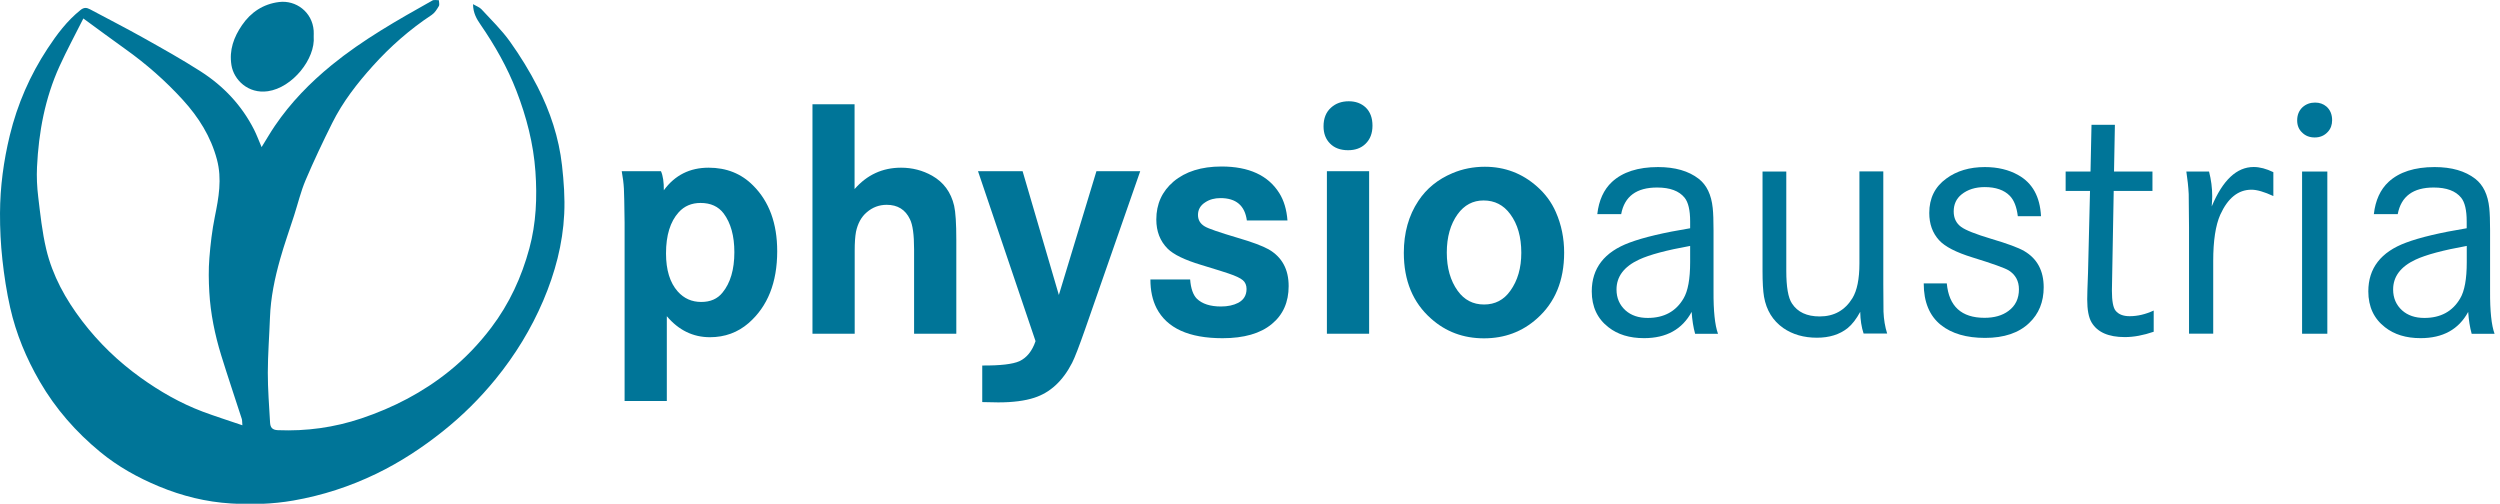
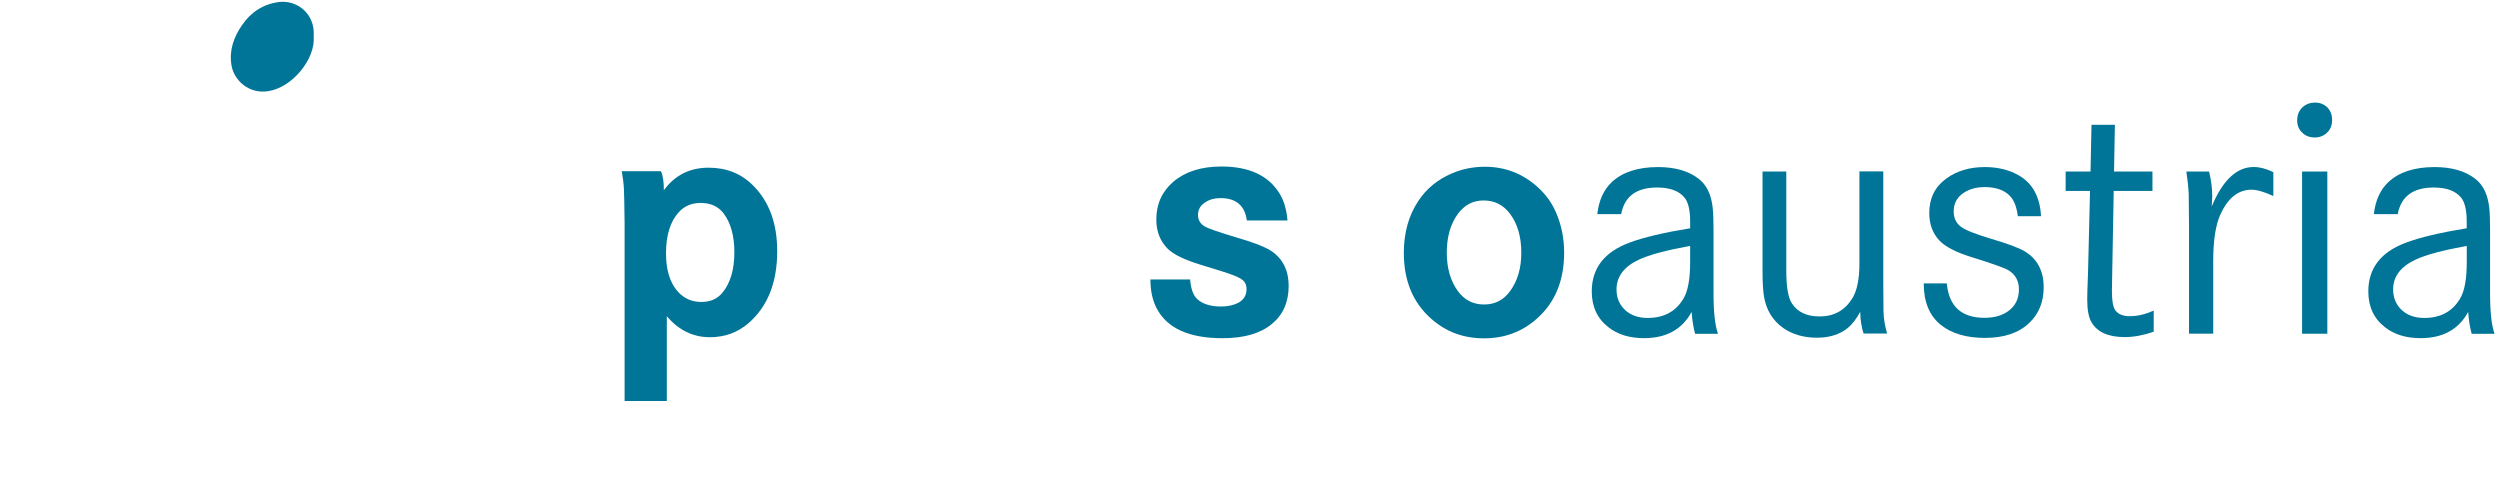
<svg xmlns="http://www.w3.org/2000/svg" width="100%" height="100%" viewBox="0 0 402 81" version="1.1" xml:space="preserve" style="fill-rule:evenodd;clip-rule:evenodd;stroke-linejoin:round;stroke-miterlimit:2;">
  <g transform="matrix(1,0,0,1,-63.466,-76.506)">
    <g transform="matrix(1,0,0,1,-24.839,-89.94)">
      <path d="M188.74,230.93L188.74,202.28C188.7,199.29 188.67,197.46 188.63,196.8C188.58,195.89 188.46,194.95 188.28,193.98L194.59,193.98C194.91,194.7 195.06,195.72 195.05,197.04C196.82,194.62 199.22,193.41 202.25,193.41C205.12,193.41 207.5,194.36 209.39,196.26C211.99,198.84 213.28,202.37 213.28,206.84C213.28,211.87 211.75,215.72 208.69,218.39C206.94,219.91 204.86,220.67 202.46,220.67C199.74,220.67 197.43,219.54 195.53,217.29L195.53,230.93L188.74,230.93ZM200.96,199.08C199.51,199.08 198.34,199.58 197.44,200.58C196.08,202.08 195.4,204.29 195.4,207.19C195.4,209.86 196.03,211.9 197.28,213.31C198.28,214.44 199.54,215 201.07,215C202.54,215 203.68,214.5 204.48,213.5C205.75,211.96 206.39,209.79 206.39,207C206.39,204.39 205.82,202.31 204.67,200.77C203.82,199.65 202.59,199.08 200.96,199.08Z" style="fill:rgb(0,117,152);fill-rule:nonzero;" />
-       <path d="M218.93,183.21L225.72,183.21L225.72,196.85C227.72,194.56 230.21,193.41 233.19,193.41C235,193.41 236.66,193.84 238.19,194.7C240.03,195.74 241.22,197.35 241.73,199.53C241.96,200.53 242.08,202.37 242.08,205.04L242.08,220.11L235.29,220.11L235.29,206.52C235.29,204.19 235.07,202.58 234.62,201.69C233.89,200.15 232.64,199.38 230.89,199.38C229.67,199.38 228.6,199.78 227.67,200.59C226.81,201.32 226.24,202.36 225.95,203.71C225.81,204.46 225.74,205.47 225.74,206.74L225.74,220.11L218.95,220.11L218.95,183.21L218.93,183.21Z" style="fill:rgb(0,117,152);fill-rule:nonzero;" />
-       <path d="M245.57,193.98L252.74,193.98L258.57,213.88L264.61,193.98L271.65,193.98L262.79,219.39C261.82,222.15 261.13,223.95 260.7,224.79C259.2,227.71 257.17,229.58 254.63,230.4C253.11,230.9 251.17,231.15 248.83,231.15C248.26,231.15 247.4,231.13 246.25,231.1L246.25,225.22C249.15,225.24 251.15,225.01 252.24,224.52C253.42,223.96 254.28,222.89 254.82,221.3L245.57,193.98Z" style="fill:rgb(0,117,152);fill-rule:nonzero;" />
      <path d="M295.33,201.9L288.8,201.9C288.48,199.5 287.06,198.3 284.56,198.3C283.61,198.3 282.8,198.52 282.12,198.97C281.33,199.47 280.94,200.15 280.94,201.01C280.94,201.82 281.31,202.43 282.04,202.86C282.6,203.2 284.36,203.81 287.33,204.69C289.66,205.37 291.31,205.99 292.3,206.54C294.45,207.78 295.52,209.75 295.52,212.45C295.52,215.03 294.62,217.06 292.81,218.55C290.98,220.07 288.34,220.83 284.89,220.83C279.48,220.83 275.95,219.22 274.28,216C273.62,214.71 273.29,213.17 273.29,211.38L279.68,211.38C279.79,212.83 280.15,213.86 280.75,214.47C281.61,215.31 282.91,215.73 284.64,215.73C285.73,215.73 286.65,215.53 287.41,215.14C288.31,214.66 288.75,213.91 288.75,212.91C288.75,212.32 288.55,211.85 288.16,211.51C287.77,211.17 286.99,210.8 285.82,210.41C285.5,210.29 284.04,209.83 281.44,209.04C278.81,208.25 277.02,207.38 276.07,206.44C274.85,205.22 274.24,203.66 274.24,201.74C274.24,199.25 275.16,197.22 277.01,195.64C278.93,194.03 281.49,193.22 284.72,193.22C289.12,193.22 292.22,194.64 294.01,197.49C294.77,198.7 295.2,200.17 295.33,201.9Z" style="fill:rgb(0,117,152);fill-rule:nonzero;" />
-       <path d="M305.19,182.73C306.28,182.73 307.19,183.06 307.9,183.72C308.63,184.42 309,185.39 309,186.65C309,187.89 308.62,188.86 307.87,189.58C307.17,190.26 306.24,190.6 305.08,190.6C303.84,190.6 302.88,190.24 302.18,189.53C301.48,188.83 301.13,187.91 301.13,186.76C301.13,185.47 301.53,184.47 302.34,183.75C303.09,183.07 304.04,182.73 305.19,182.73ZM301.67,193.98L308.46,193.98L308.46,220.11L301.67,220.11L301.67,193.98Z" style="fill:rgb(0,117,152);fill-rule:nonzero;" />
      <path d="M327.07,193.26C330.27,193.26 333.07,194.32 335.45,196.43C336.77,197.59 337.79,198.96 338.48,200.54C339.38,202.58 339.82,204.76 339.82,207.07C339.82,211.56 338.36,215.1 335.44,217.68C333.08,219.79 330.24,220.85 326.93,220.85C323.62,220.85 320.78,219.79 318.42,217.68C315.5,215.1 314.04,211.58 314.04,207.1C314.04,203.88 314.82,201.09 316.38,198.75C317.69,196.76 319.51,195.28 321.86,194.29C323.49,193.6 325.23,193.26 327.07,193.26ZM326.86,198.68C325.16,198.68 323.77,199.41 322.7,200.88C321.54,202.49 320.95,204.55 320.95,207.06C320.95,209.53 321.53,211.58 322.7,213.21C323.76,214.68 325.17,215.41 326.94,215.41C328.71,215.41 330.12,214.68 331.16,213.21C332.34,211.58 332.93,209.54 332.93,207.09C332.93,204.55 332.34,202.48 331.16,200.89C330.08,199.41 328.65,198.68 326.86,198.68Z" style="fill:rgb(0,117,152);fill-rule:nonzero;" />
      <path d="M348.99,200.88L345.15,200.88C345.4,198.66 346.19,196.93 347.51,195.7C349.23,194.11 351.7,193.31 354.92,193.31C357.66,193.31 359.83,193.94 361.45,195.19C362.74,196.19 363.49,197.76 363.71,199.89C363.8,200.73 363.84,201.93 363.84,203.49L363.84,213.27C363.82,216.46 364.06,218.74 364.56,220.12L360.88,220.12C360.59,219.08 360.41,217.91 360.32,216.6C358.8,219.41 356.25,220.82 352.67,220.82C350.34,220.82 348.44,220.24 346.95,219.07C345.16,217.69 344.26,215.77 344.26,213.3C344.26,209.58 346.28,206.96 350.33,205.46C352.57,204.62 355.82,203.85 360.08,203.15L360.08,202.05C360.08,200.24 359.78,198.97 359.19,198.24C358.31,197.15 356.84,196.6 354.79,196.6C351.46,196.59 349.52,198.02 348.99,200.88ZM360.08,205.99C356.3,206.67 353.56,207.4 351.86,208.19C349.44,209.32 348.24,210.92 348.24,213C348.24,214.36 348.72,215.48 349.69,216.36C350.6,217.17 351.79,217.57 353.26,217.57C355.87,217.57 357.79,216.53 359.01,214.45C359.73,213.25 360.08,211.3 360.08,208.6L360.08,205.99Z" style="fill:rgb(0,117,152);fill-rule:nonzero;" />
      <path d="M371.72,194.03L375.54,194.03L375.54,209.98C375.54,212.58 375.84,214.33 376.45,215.24C377.36,216.64 378.85,217.33 380.91,217.33C383.22,217.33 384.97,216.35 386.17,214.4C386.92,213.18 387.3,211.32 387.3,208.81L387.3,194.01L391.14,194.01L391.14,212.16C391.14,214.38 391.15,215.84 391.17,216.54C391.22,217.83 391.42,219.01 391.76,220.08L387.97,220.08C387.63,219.04 387.45,217.88 387.43,216.59C386.8,217.75 386.12,218.63 385.39,219.22C384.1,220.24 382.46,220.75 380.47,220.75C378.36,220.75 376.55,220.23 375.05,219.19C373.37,218.01 372.34,216.33 371.96,214.17C371.8,213.24 371.72,211.83 371.72,209.95L371.72,194.03Z" style="fill:rgb(0,117,152);fill-rule:nonzero;" />
      <path d="M416.5,201.21L412.77,201.21C412.59,199.72 412.16,198.63 411.48,197.93C410.57,197 409.22,196.53 407.45,196.53C405.95,196.53 404.7,196.92 403.72,197.71C402.88,198.39 402.46,199.3 402.46,200.45C402.46,201.51 402.85,202.33 403.64,202.92C404.37,203.46 405.99,204.1 408.5,204.85C411.1,205.62 412.86,206.27 413.79,206.81C415.88,208.03 416.93,209.97 416.93,212.64C416.93,215 416.15,216.92 414.59,218.39C412.93,219.98 410.56,220.78 407.5,220.78C404.51,220.78 402.15,220.09 400.41,218.71C398.57,217.24 397.64,215.01 397.64,212.02L401.35,212.02C401.69,215.71 403.71,217.55 407.42,217.55C409,217.55 410.28,217.18 411.26,216.45C412.39,215.63 412.95,214.46 412.95,212.96C412.95,211.64 412.4,210.62 411.31,209.93C410.67,209.54 408.72,208.84 405.48,207.84C402.85,207.03 401.06,206.11 400.11,205.07C399.05,203.91 398.53,202.45 398.53,200.69C398.53,198.33 399.44,196.48 401.27,195.16C402.95,193.92 405.02,193.31 407.47,193.31C409.53,193.31 411.32,193.74 412.84,194.6C415.12,195.87 416.34,198.07 416.5,201.21Z" style="fill:rgb(0,117,152);fill-rule:nonzero;" />
      <path d="M428.24,194.03L434.42,194.03L434.42,197.15L428.19,197.15L427.95,210.39C427.91,212.02 427.9,212.95 427.9,213.18C427.9,214.84 428.1,215.92 428.49,216.4C428.96,216.99 429.71,217.29 430.75,217.29C432.02,217.29 433.31,216.99 434.62,216.38L434.62,219.79C432.97,220.36 431.42,220.65 429.97,220.65C427.34,220.65 425.56,219.86 424.63,218.29C424.16,217.5 423.93,216.27 423.93,214.58C423.93,213.97 423.97,212.54 424.06,210.28L424.38,197.15L420.46,197.15L420.46,194.03L424.46,194.03L424.62,186.51L428.38,186.51L428.24,194.03Z" style="fill:rgb(0,117,152);fill-rule:nonzero;" />
      <path d="M439.87,194.03L443.52,194.03C443.86,195.36 444.03,196.68 444.03,198C444.03,198.34 444,198.89 443.95,199.64C445.72,195.41 447.97,193.3 450.69,193.3C451.68,193.3 452.73,193.58 453.86,194.13L453.86,197.97C452.39,197.29 451.22,196.95 450.34,196.95C448.21,196.95 446.54,198.29 445.32,200.98C444.57,202.68 444.19,205.16 444.19,208.42L444.19,220.1L440.3,220.1L440.3,203.02C440.28,200.07 440.26,198.28 440.25,197.65C440.19,196.48 440.06,195.27 439.87,194.03Z" style="fill:rgb(0,117,152);fill-rule:nonzero;" />
      <path d="M460.57,182.94C461.29,182.94 461.89,183.15 462.4,183.58C463.01,184.12 463.31,184.85 463.31,185.78C463.31,186.53 463.08,187.16 462.61,187.66C462.07,188.25 461.37,188.55 460.51,188.55C459.69,188.55 459.02,188.29 458.5,187.77C457.96,187.27 457.69,186.62 457.69,185.81C457.69,184.93 457.98,184.23 458.55,183.69C459.11,183.19 459.78,182.94 460.57,182.94ZM458.48,194.03L462.54,194.03L462.54,220.11L458.48,220.11L458.48,194.03Z" style="fill:rgb(0,117,152);fill-rule:nonzero;" />
      <path d="M473.86,200.88L470.02,200.88C470.27,198.66 471.06,196.93 472.38,195.7C474.1,194.11 476.57,193.31 479.79,193.31C482.53,193.31 484.7,193.94 486.32,195.19C487.61,196.19 488.36,197.76 488.58,199.89C488.67,200.73 488.71,201.93 488.71,203.49L488.71,213.27C488.69,216.46 488.93,218.74 489.43,220.12L485.75,220.12C485.46,219.08 485.28,217.91 485.19,216.6C483.67,219.41 481.12,220.82 477.54,220.82C475.21,220.82 473.31,220.24 471.82,219.07C470.03,217.69 469.13,215.77 469.13,213.3C469.13,209.58 471.15,206.96 475.2,205.46C477.44,204.62 480.69,203.85 484.95,203.15L484.95,202.05C484.95,200.24 484.65,198.97 484.06,198.24C483.18,197.15 481.71,196.6 479.66,196.6C476.34,196.59 474.4,198.02 473.86,200.88ZM484.96,205.99C481.18,206.67 478.44,207.4 476.74,208.19C474.32,209.32 473.12,210.92 473.12,213C473.12,214.36 473.6,215.48 474.57,216.36C475.48,217.17 476.67,217.57 478.14,217.57C480.75,217.57 482.67,216.53 483.89,214.45C484.61,213.25 484.96,211.3 484.96,208.6L484.96,205.99Z" style="fill:rgb(0,117,152);fill-rule:nonzero;" />
    </g>
    <g transform="matrix(0.429,0,0,0.429,62.146,74.984)">
      <g>
        <g>
          <g>
-             <path d="M101.13,58.69C102.97,55.73 104.45,53.15 106.12,50.7C112.04,42 119.27,34.57 127.44,27.91C139.11,18.4 152.11,11.06 165.14,3.74C165.78,3.38 166.76,3.65 167.58,3.63C167.59,4.37 167.89,5.28 167.57,5.82C166.85,7.04 166.03,8.38 164.9,9.13C156.7,14.55 149.37,20.99 142.83,28.26C136.97,34.77 131.56,41.71 127.63,49.6C124.1,56.67 120.71,63.81 117.62,71.08C115.82,75.33 114.74,79.88 113.32,84.3C111.57,89.75 109.63,95.15 108.08,100.66C106.06,107.81 104.54,115.07 104.27,122.54C104.02,129.44 103.47,136.33 103.46,143.22C103.45,149.45 103.96,155.68 104.3,161.9C104.4,163.67 105.02,164.7 107.24,164.79C117.95,165.22 128.33,163.79 138.51,160.38C150.52,156.35 161.59,150.61 171.44,142.68C177.36,137.92 182.59,132.45 187.22,126.34C194.01,117.37 198.58,107.42 201.49,96.67C204.05,87.23 204.45,77.52 203.77,67.86C203.04,57.46 200.42,47.35 196.66,37.63C193.25,28.8 188.56,20.57 183.18,12.75C181.76,10.68 180.42,8.48 180.38,5.11C181.71,5.89 182.84,6.26 183.53,7.01C187.19,10.98 191.11,14.77 194.23,19.14C198.07,24.52 201.57,30.21 204.58,36.1C209.3,45.34 212.57,55.17 213.73,65.52C214.4,71.56 214.86,77.7 214.56,83.75C214.01,95.02 211.13,105.82 206.7,116.22C202.16,126.87 196.17,136.63 188.88,145.59C182.98,152.84 176.39,159.37 169.05,165.22C161.3,171.39 153.1,176.77 144.19,181.09C134.25,185.9 123.89,189.27 112.97,191.17C105.21,192.52 97.44,192.72 89.7,192.26C80.39,191.71 71.33,189.47 62.65,185.86C54.71,182.56 47.24,178.4 40.63,172.95C31.58,165.5 23.91,156.78 17.99,146.57C12.94,137.87 9.11,128.68 6.9,118.89C5.56,112.95 4.63,106.89 3.97,100.83C3.35,95.08 3.05,89.27 3.08,83.48C3.12,73.61 4.42,63.88 6.76,54.25C9.6,42.57 14.34,31.73 20.9,21.76C24.38,16.47 28.2,11.34 33.26,7.3C34.57,6.25 35.56,6.37 36.83,7.04C43.45,10.58 50.14,13.99 56.69,17.66C63.99,21.75 71.32,25.84 78.36,30.36C86.87,35.82 93.68,43.03 98.3,52.13C99.28,54.06 100.03,56.12 101.13,58.69ZM93.93,162.95C93.82,161.66 93.87,161.07 93.7,160.55C91.14,152.62 88.46,144.72 86,136.76C83.62,129.03 81.99,121.11 81.53,113.02C81.29,108.8 81.22,104.54 81.55,100.33C81.96,95.12 82.57,89.88 83.61,84.76C85.06,77.64 86.32,70.64 84.4,63.37C82.12,54.74 77.52,47.47 71.63,41.01C65.15,33.89 57.92,27.54 50.06,21.94C44.94,18.29 39.89,14.54 34.32,10.47C31.29,16.52 28.1,22.39 25.35,28.45C19.93,40.4 17.57,53.1 16.95,66.12C16.77,69.85 16.95,73.63 17.4,77.34C18.19,83.9 18.88,90.52 20.4,96.93C22.76,106.89 27.65,115.71 33.86,123.86C40.1,132.04 47.42,139.08 55.73,145.05C62.96,150.25 70.68,154.68 79.05,157.84C83.79,159.61 88.62,161.13 93.93,162.95Z" style="fill:rgb(0,117,152);" />
-           </g>
+             </g>
        </g>
        <path d="M120.66,17.24C121.35,25.55 112.74,36.41 103.49,37.74C96.05,38.81 90.7,33.42 89.83,27.98C88.92,22.27 90.72,17.48 93.78,12.99C97.11,8.1 101.78,5.05 107.65,4.31C114.02,3.51 120.14,8.06 120.65,15.03C120.71,15.76 120.66,16.5 120.66,17.24Z" style="fill:rgb(0,117,152);" />
      </g>
    </g>
  </g>
</svg>